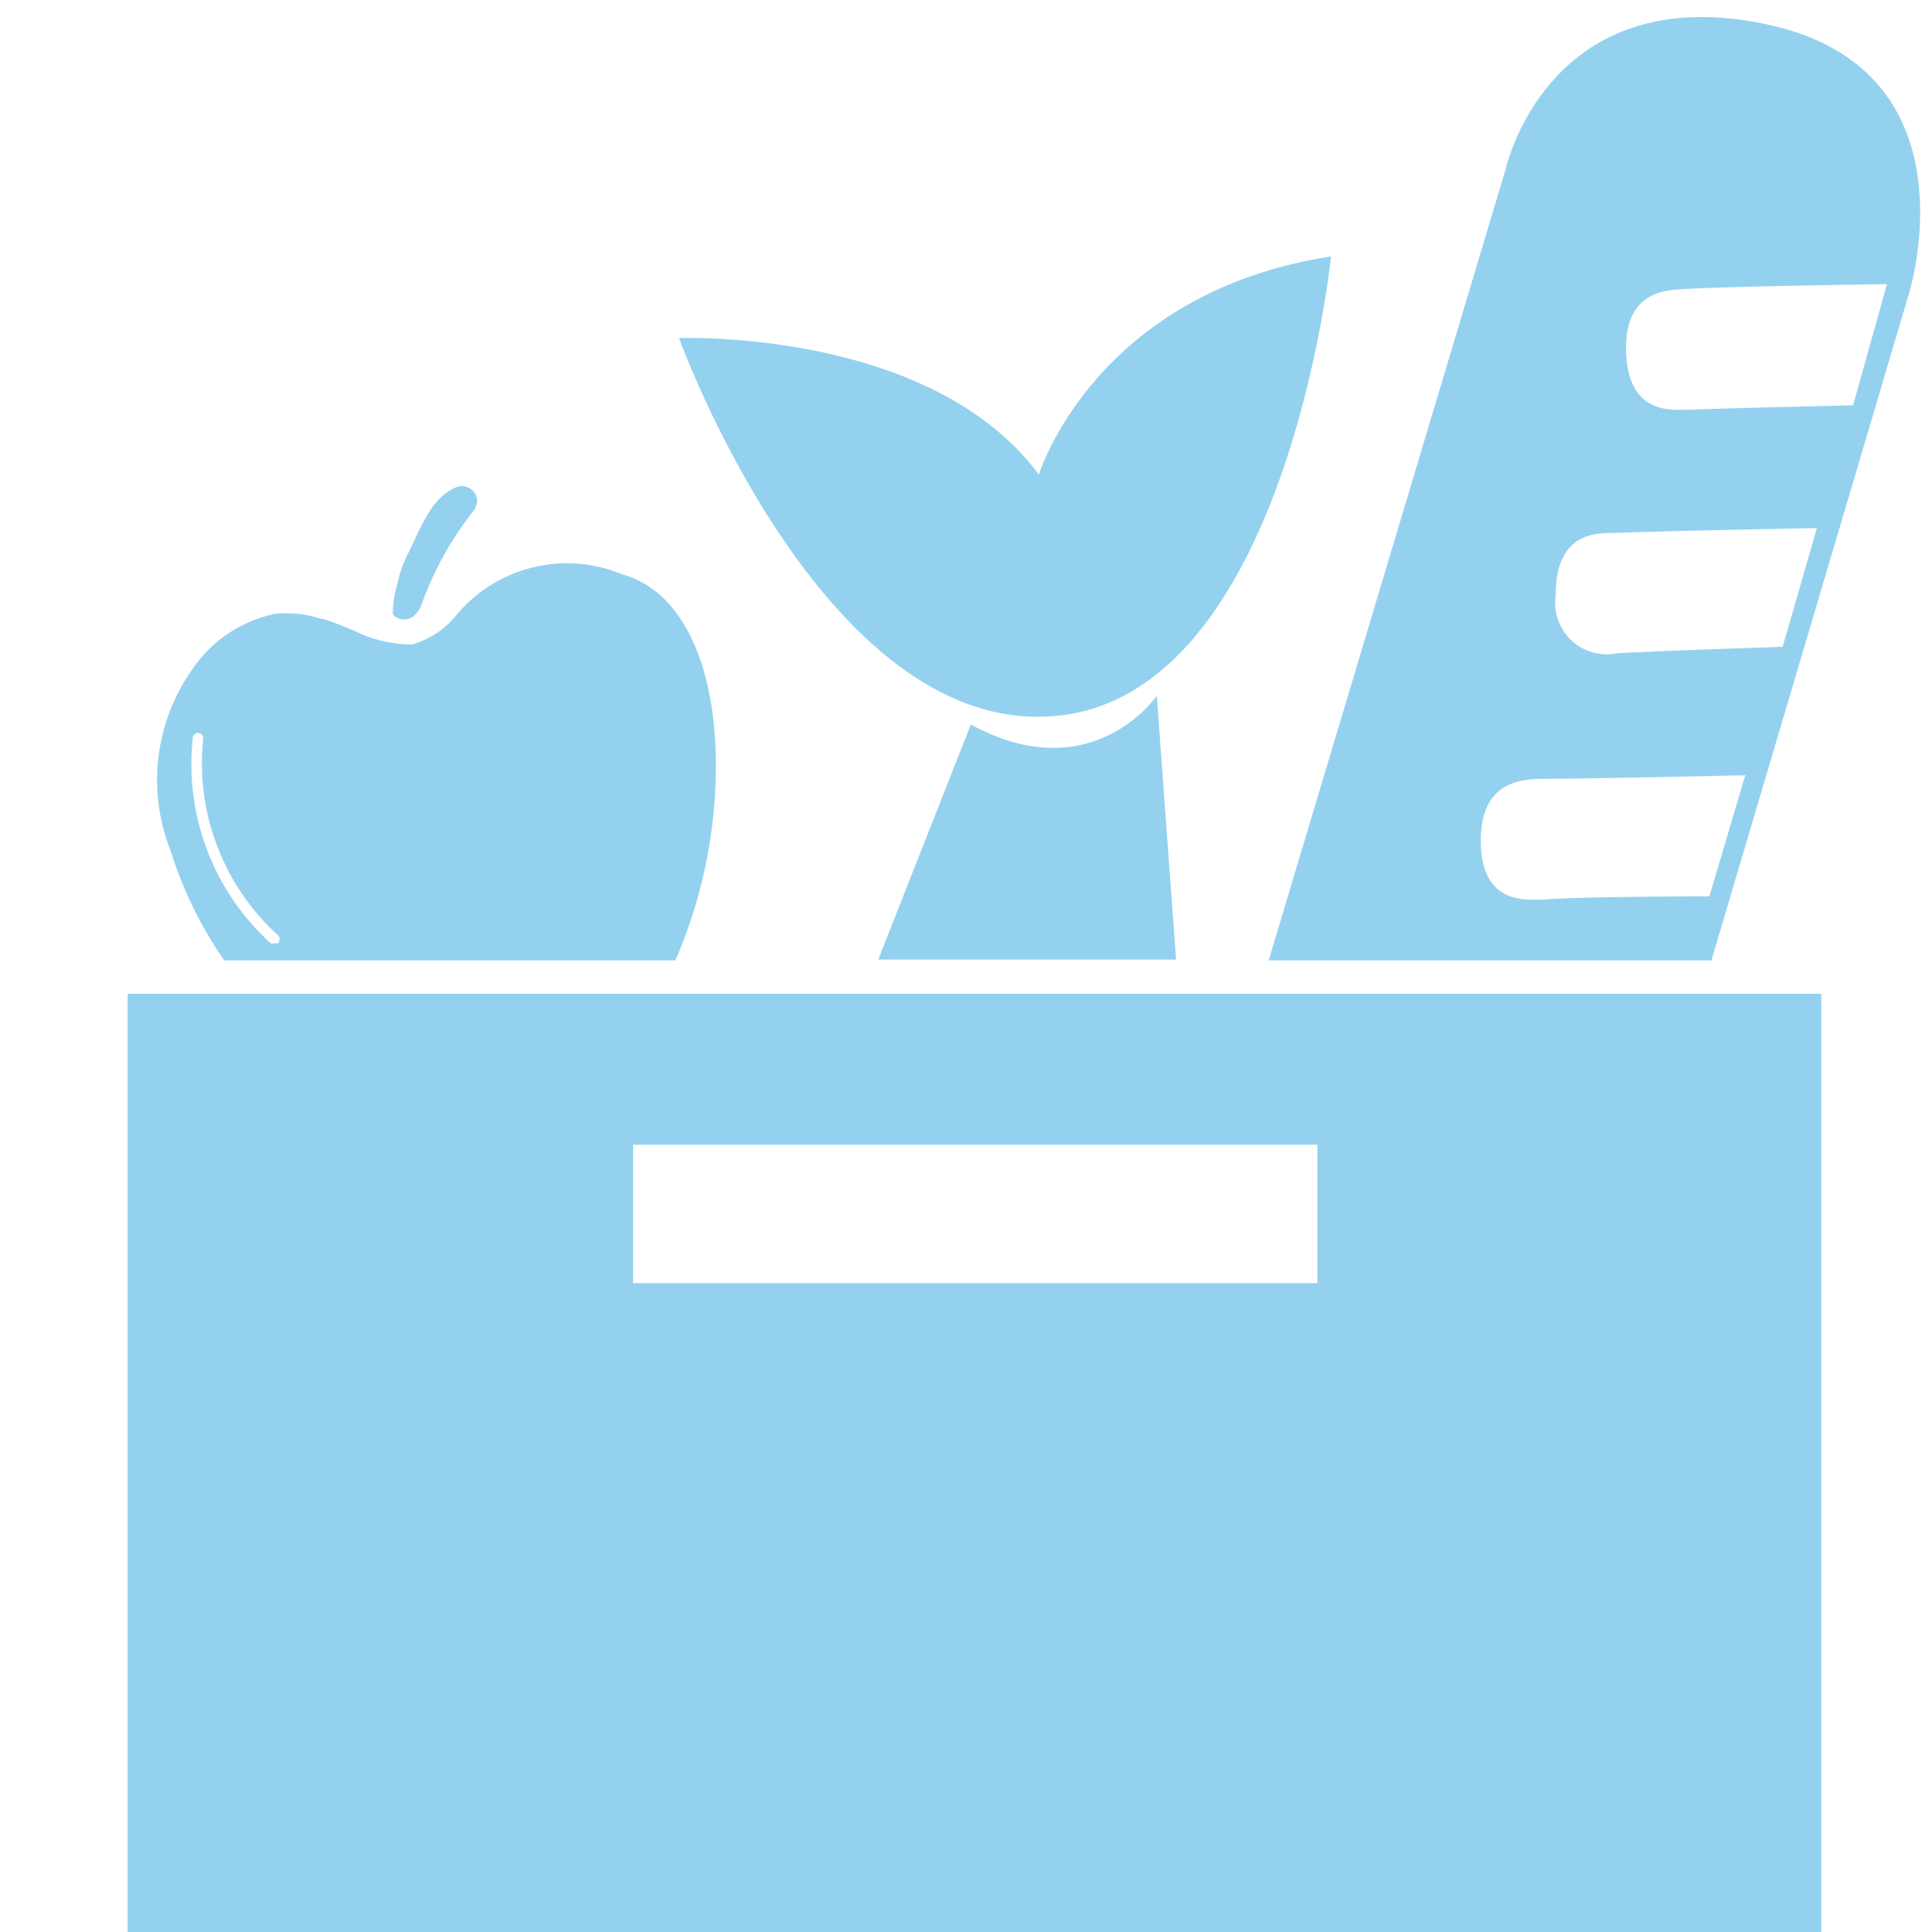
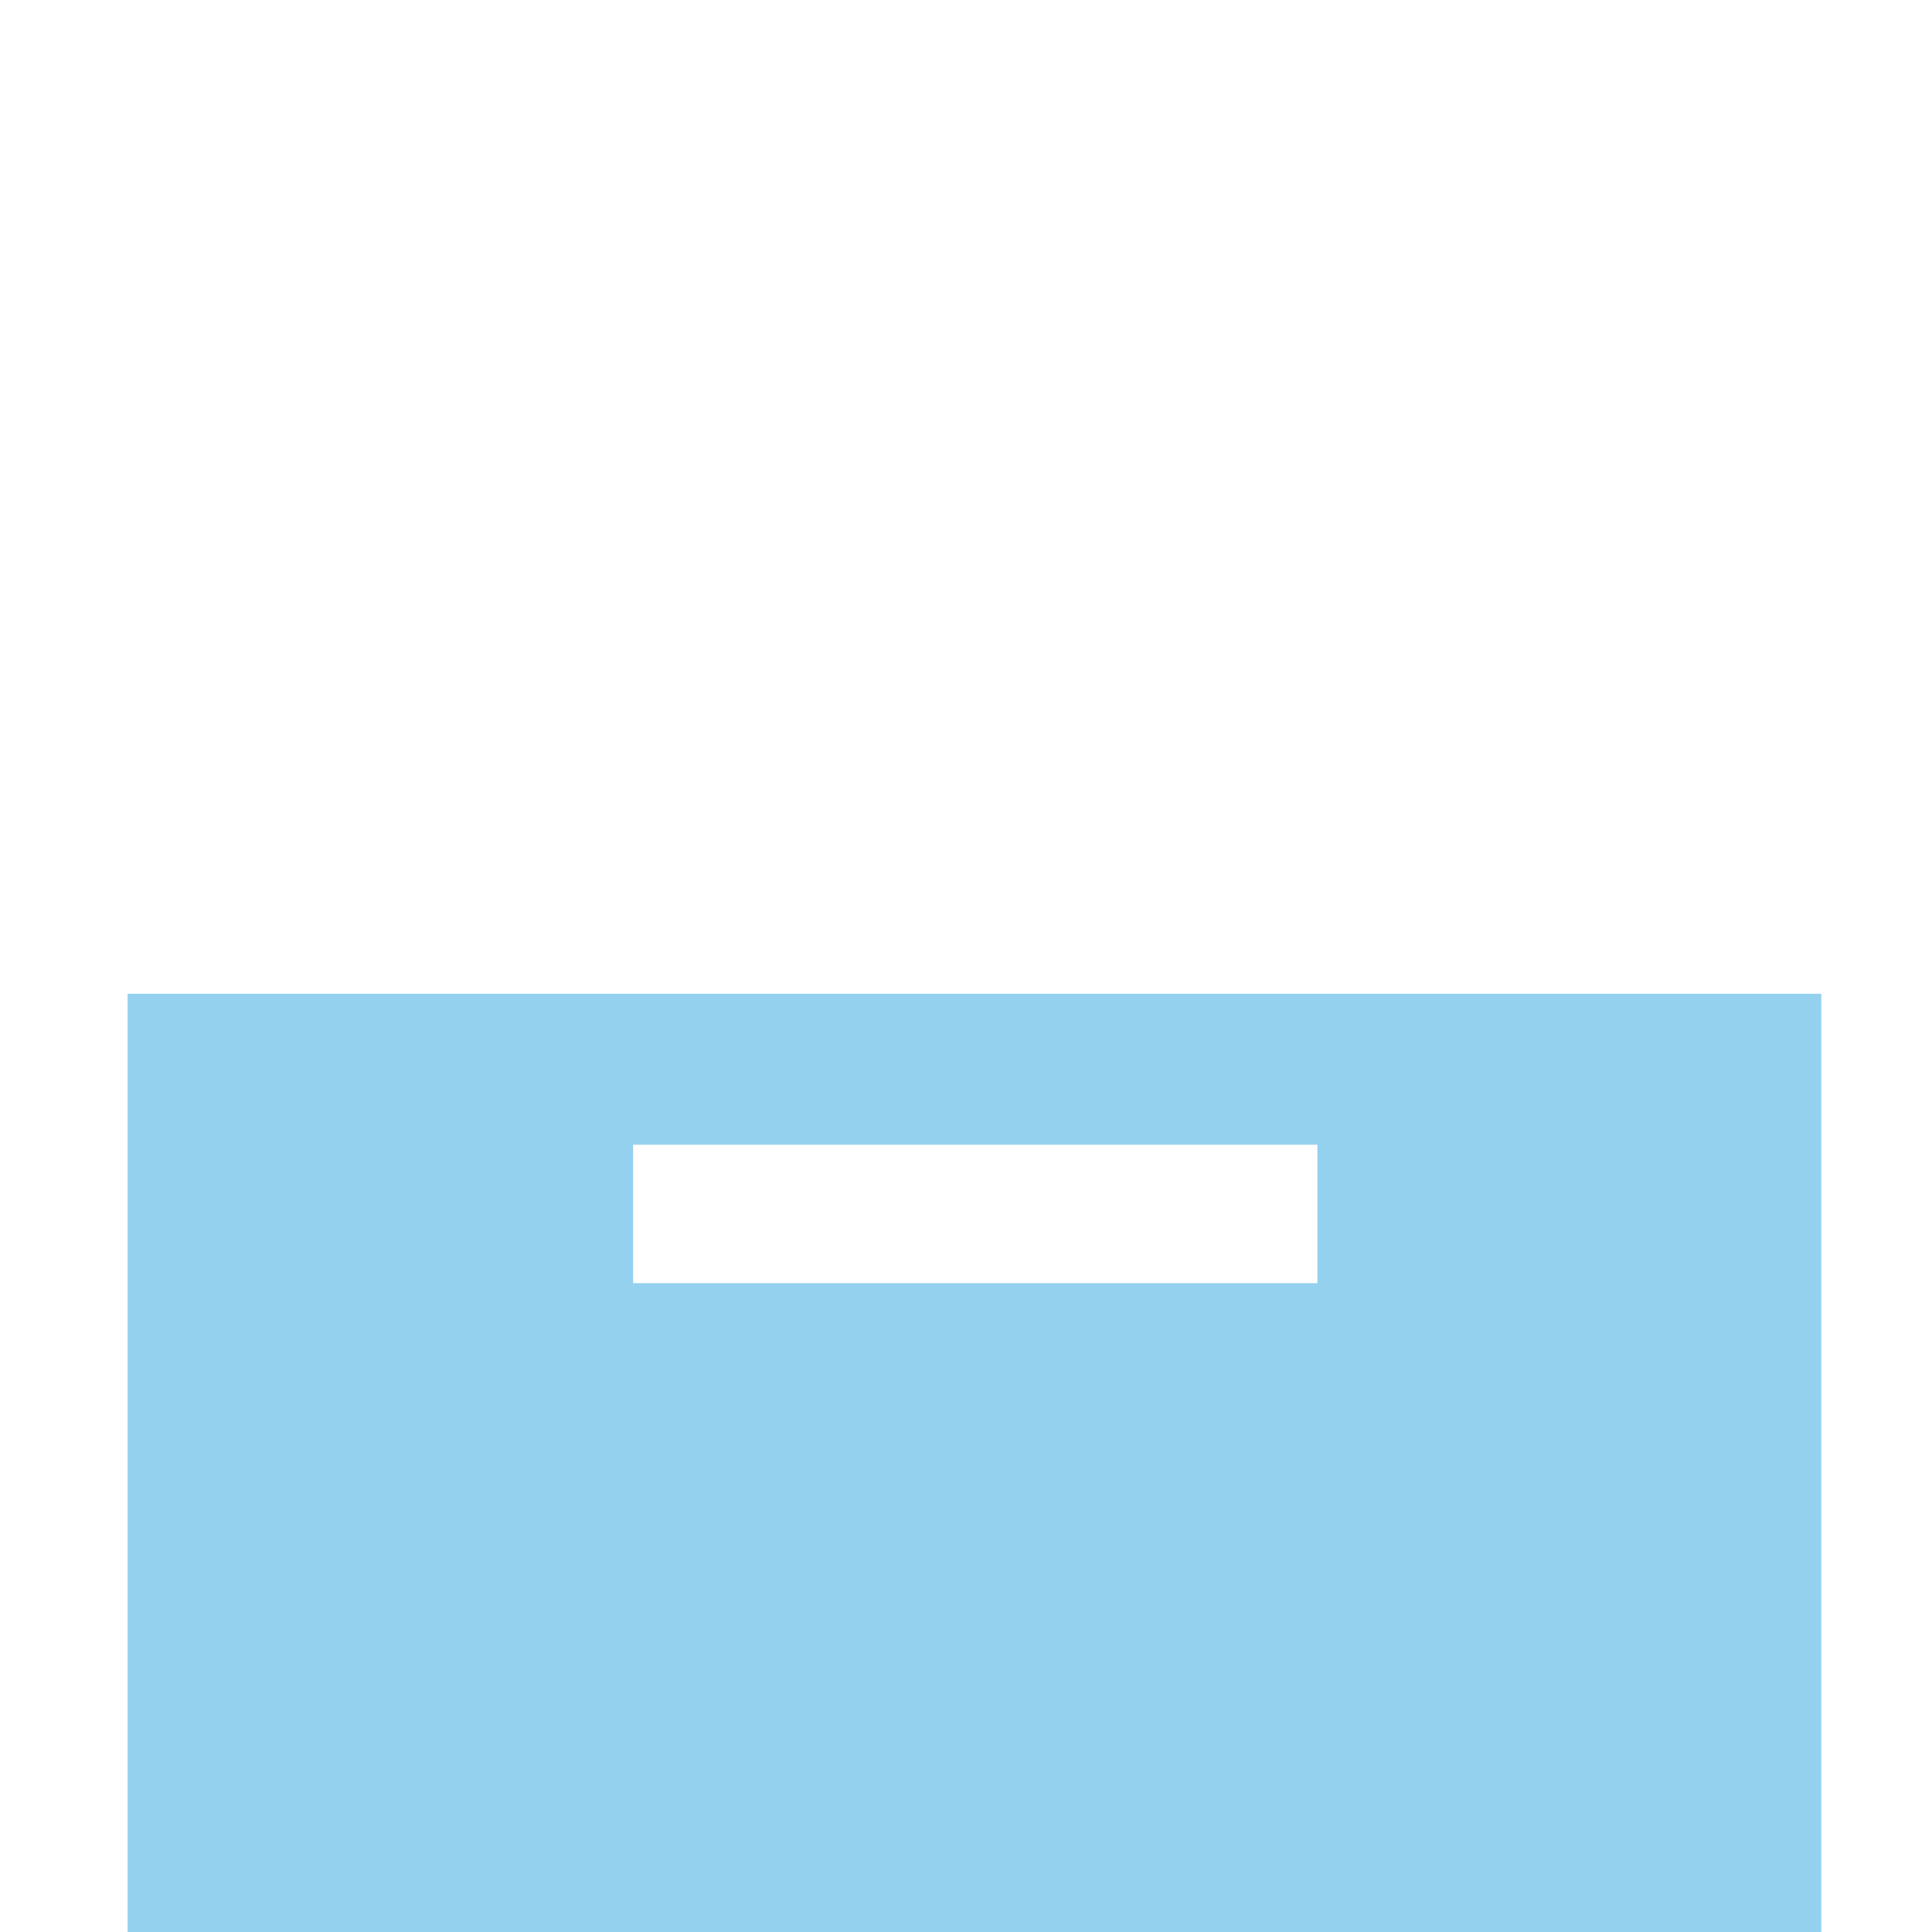
<svg xmlns="http://www.w3.org/2000/svg" id="Capa_1" data-name="Capa 1" viewBox="0 0 48 48">
  <path d="M3.17,24.69V71.35H45.25V24.69Zm29.56,7.19h-17V28.44h17Z" fill="#94d1ef" />
-   <path d="M43.82.59c-5.4-1.1-6.42,3.64-6.42,3.64L31.52,23.86h11L47.42,7.32S49.21,1.68,43.82.59ZM42.47,22.27s-3.12,0-4.15.08c-.4,0-1.51.14-1.53-1.43s1.11-1.55,1.48-1.57c1.27,0,5.09-.09,5.09-.09Zm1.82-6.2s-3.08.1-4.11.16a1.28,1.28,0,0,1-1.53-1.43c0-1.63,1.06-1.55,1.49-1.56,1.25-.05,5-.12,5-.12Zm1.75-6s-3.08.07-4.11.11c-.37,0-1.48.14-1.53-1.43s1.05-1.54,1.48-1.57c1.26-.07,5-.12,5-.12Z" fill="#94d1ef" />
-   <path d="M24.12,18l-2.3,5.84h7.4l-.48-6.55S27.12,19.64,24.12,18Z" fill="#94d1ef" />
-   <path d="M25.81,11.79s1.38-4.51,7.26-5.42c0,0-1.11,10.93-6.87,11.42S16.87,8.4,16.87,8.4,23.11,8.15,25.81,11.79Z" fill="#94d1ef" />
-   <path d="M11.82,12.29h0a.4.4,0,0,1-.07.42A8.23,8.23,0,0,0,10.48,15c-.22.59-.69.37-.72.24a2.58,2.58,0,0,1,.11-.72,3,3,0,0,1,.26-.75c.39-.81.6-1.38,1.17-1.65A.39.39,0,0,1,11.82,12.29Z" fill="#94d1ef" />
-   <path d="M5.57,23.86H16.78a12.18,12.18,0,0,0,1-5.21c-.09-2.39-.94-4-2.32-4.38a3.57,3.57,0,0,0-4.11,1,2.22,2.22,0,0,1-1.1.74h-.08a3.21,3.21,0,0,1-1.37-.34c-.25-.1-.5-.21-.76-.29H8a2.83,2.83,0,0,0-1.16-.13,3.29,3.29,0,0,0-2.07,1.39,4.76,4.76,0,0,0-.53,4.5A10,10,0,0,0,5.57,23.86Zm-.78-5.52a.13.13,0,1,1,.26,0,5.78,5.78,0,0,0,1.86,4.9.14.14,0,0,1,0,.19.12.12,0,0,1-.09,0,.1.1,0,0,1-.1,0A6,6,0,0,1,4.79,18.34Z" fill="#94d1ef" />
</svg>